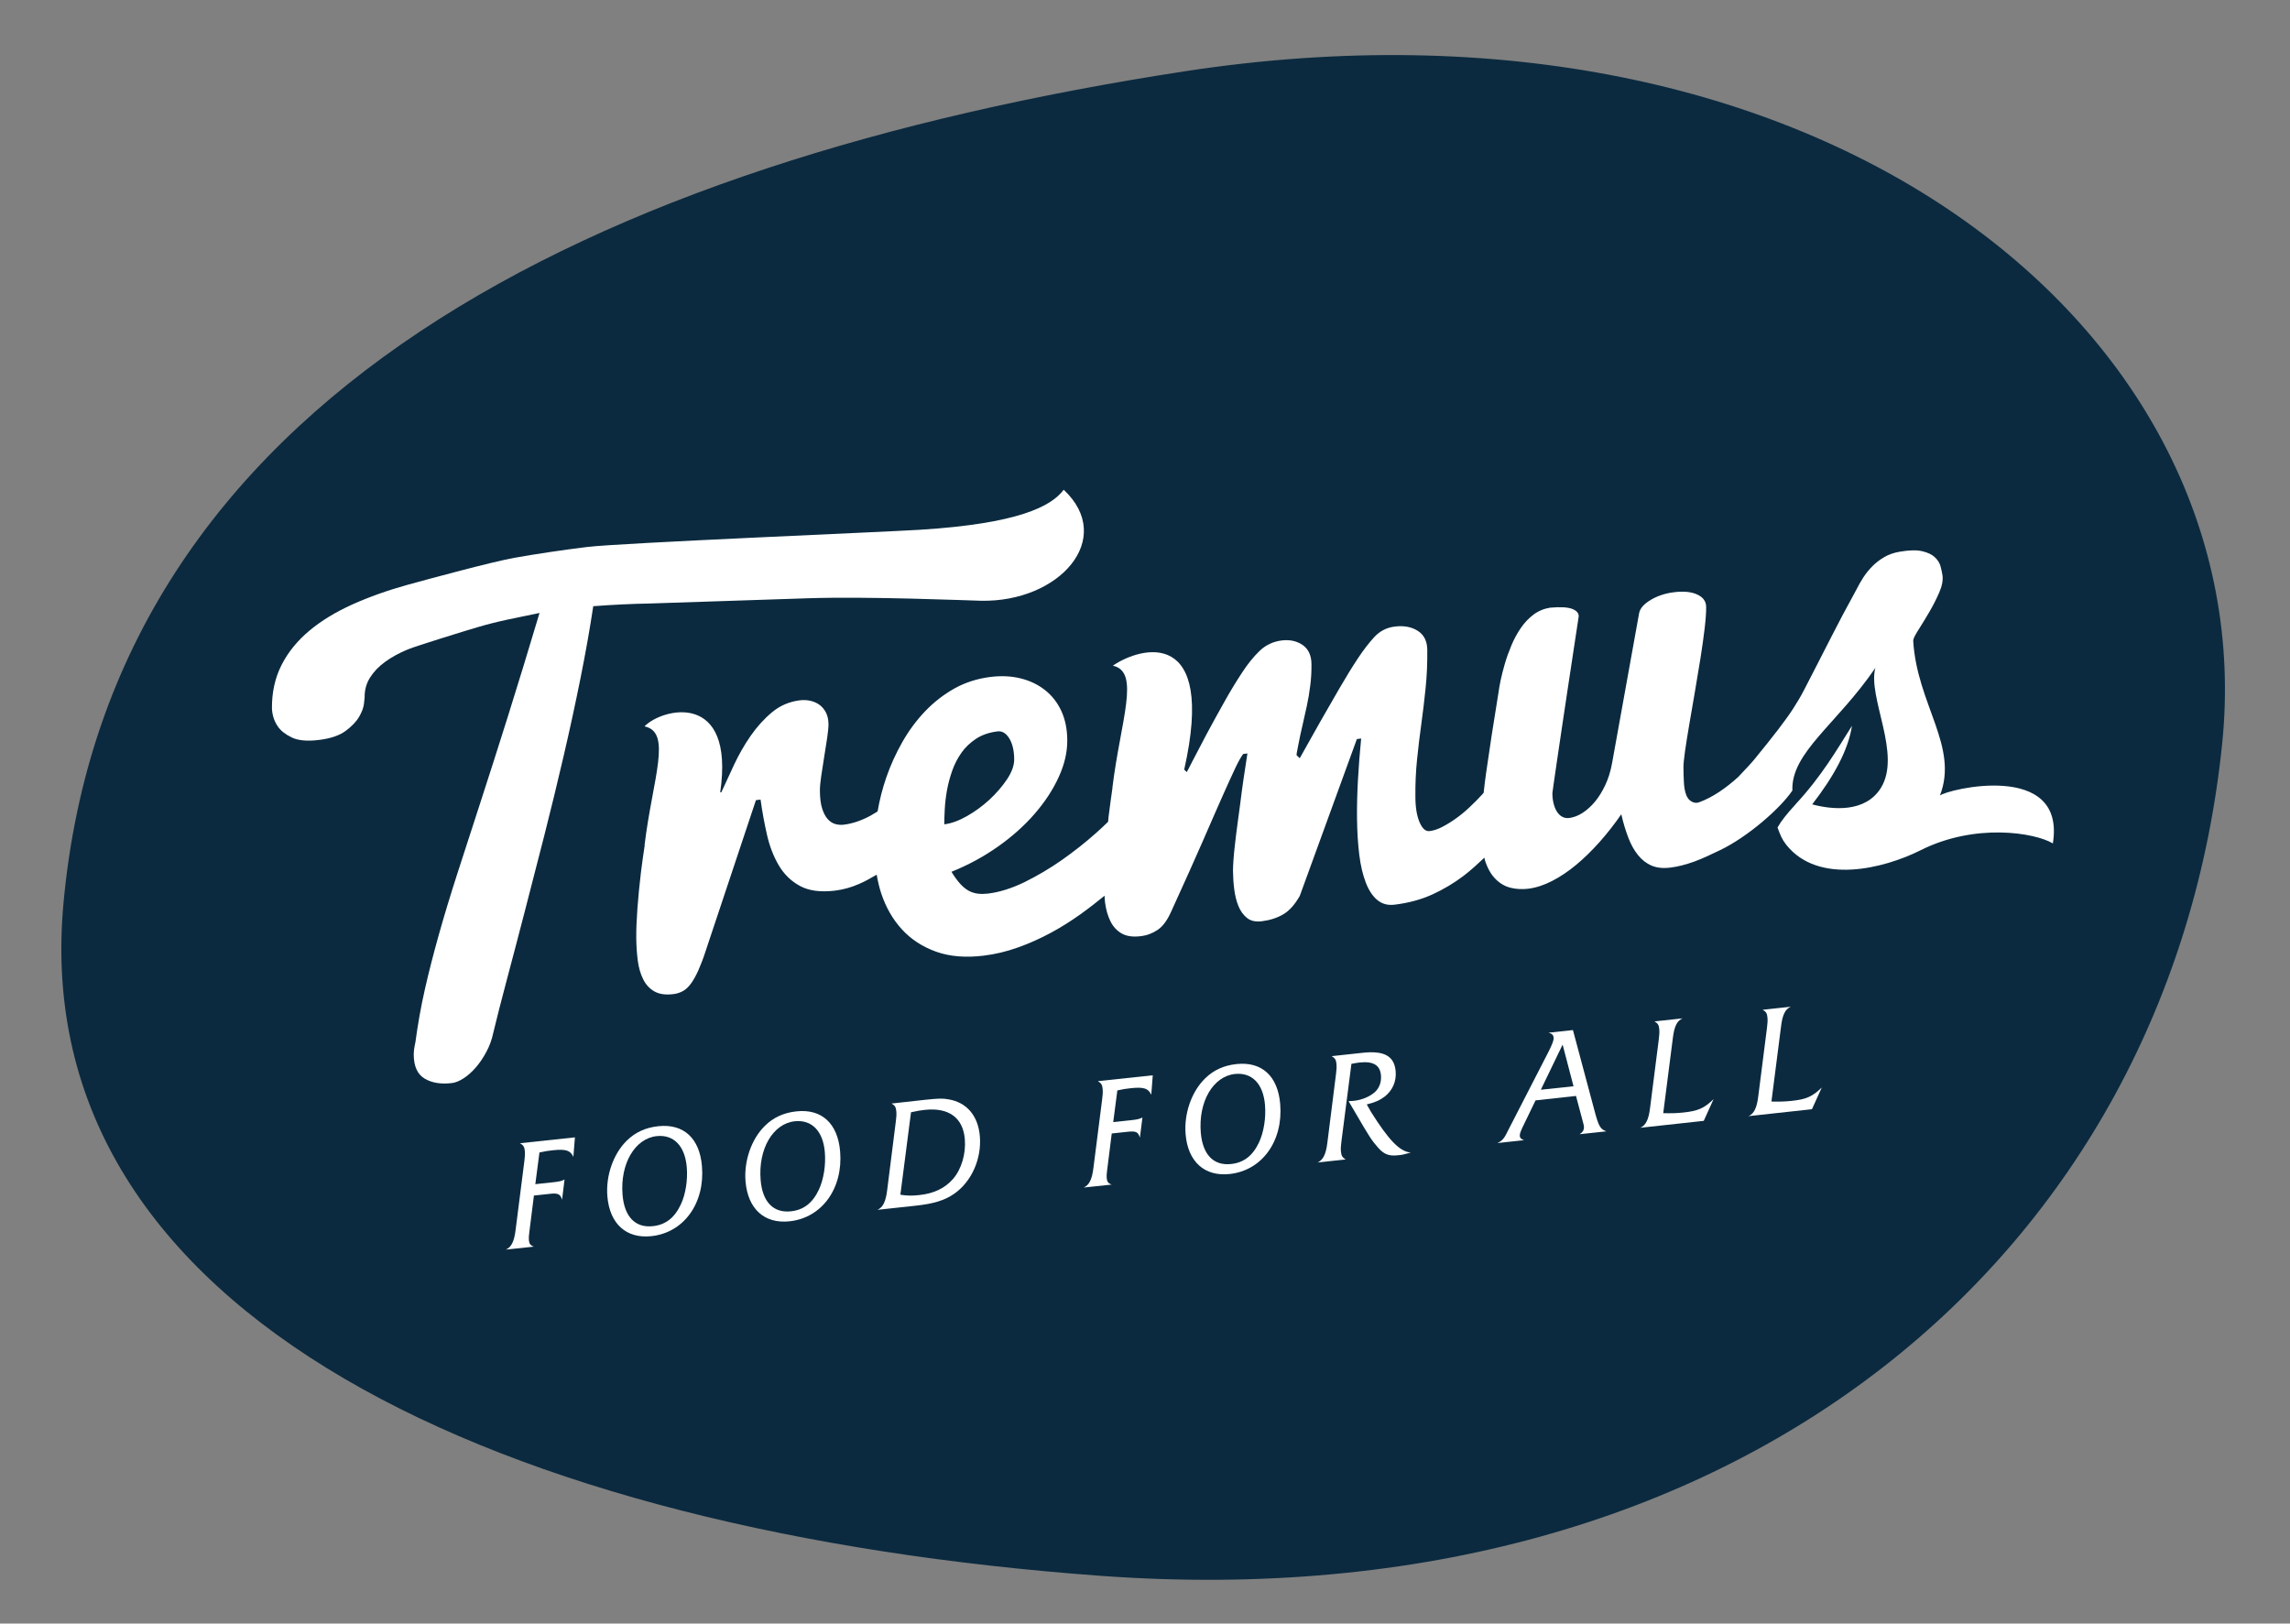
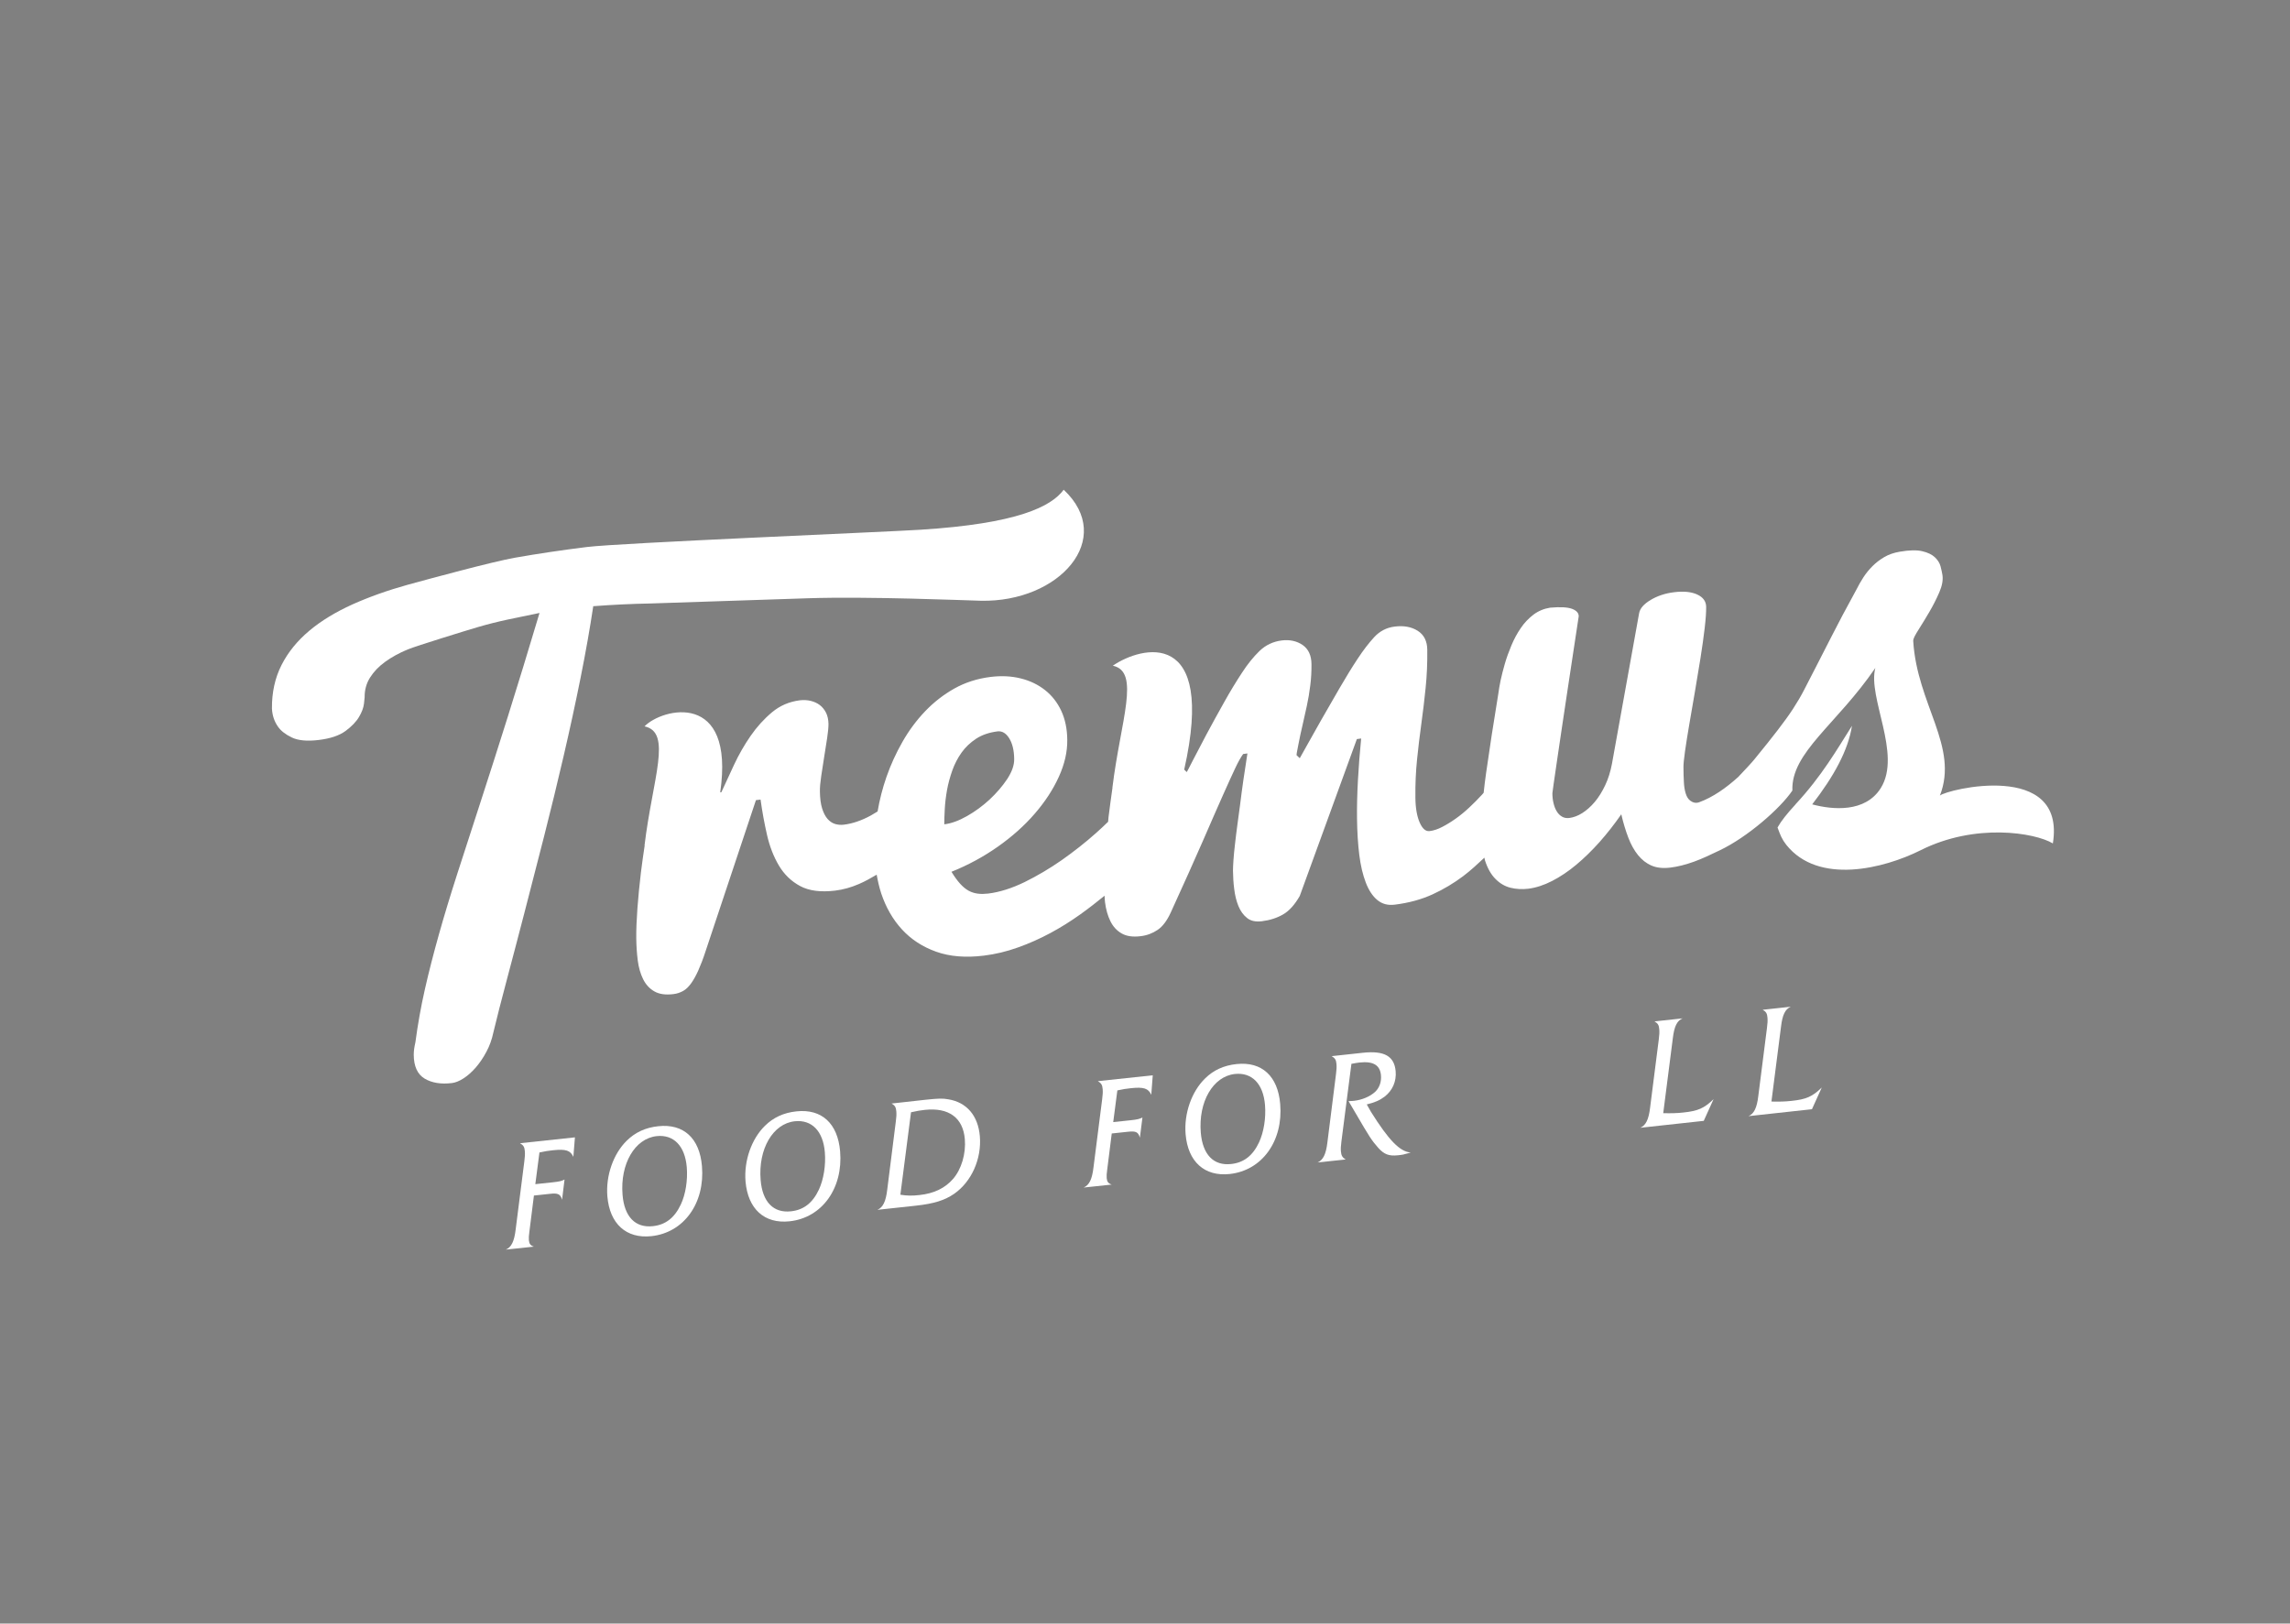
<svg xmlns="http://www.w3.org/2000/svg" id="Layer_1" x="0px" y="0px" viewBox="0 0 277.46 196.72" style="enable-background:new 0 0 277.46 196.72;" xml:space="preserve">
  <rect x="0" y="0" width="277.46" height="196.72" fill="#808080" stroke="none" />
  <style type="text/css">	.st0{fill:#0B2A3F;}	.st1{fill:#FFFFFF;}</style>
-   <path class="st0" d="M269.24,90.13c-6.3,61.39-58.07,106.48-135.85,100.81c-72.23-5.27-130.31-31.28-125.7-81.48 C13.32,48.12,71.96,19.63,143.54,8.64C220.54-3.17,274.38,39.97,269.24,90.13" />
  <path class="st1" d="M97.88,72.49c7.3-0.24,19,0.25,20.95,0.3c9.53,0.21,16.37-7.53,10.05-13.45c-1.52,2.04-5.57,4.11-17.41,4.85 c-4.44,0.28-36.31,1.59-40.37,2.09c-2.98,0.37-5.88,0.8-8.67,1.29c-2.8,0.49-10.57,2.61-13.02,3.28c-2.45,0.68-4.69,1.48-6.72,2.39 c-2.03,0.92-3.78,1.98-5.22,3.19s-2.57,2.59-3.36,4.15c-0.79,1.56-1.18,3.32-1.16,5.29c0.05,0.84,0.29,1.55,0.72,2.16 c0.35,0.52,0.92,0.96,1.69,1.33c0.77,0.37,1.86,0.47,3.26,0.3c1.4-0.17,2.48-0.53,3.23-1.08c0.75-0.55,1.3-1.12,1.65-1.71 c0.35-0.59,0.54-1.12,0.6-1.6c0.05-0.47,0.08-0.74,0.08-0.78c-0.01-0.89,0.21-1.69,0.66-2.4s1.06-1.35,1.84-1.91 c0.78-0.56,1.68-1.06,2.72-1.49c1.04-0.43,7.31-2.36,8.51-2.71c1.2-0.35,2.43-0.66,3.7-0.93c1.27-0.27,2.52-0.53,3.76-0.78 c-1.38,4.62-2.66,8.81-3.85,12.59c-1.19,3.78-2.29,7.23-3.31,10.36c-1.02,3.13-1.95,6.01-2.79,8.61c-0.84,2.61-1.59,5.07-2.24,7.39 c-0.65,2.32-1.22,4.53-1.7,6.65c-0.48,2.12-0.86,4.26-1.15,6.43c-0.13,0.56-0.2,1.05-0.2,1.5c0.01,1.4,0.45,2.37,1.32,2.89 c0.87,0.52,1.97,0.7,3.3,0.54c0.44-0.05,0.92-0.25,1.43-0.58c0.51-0.33,1-0.77,1.48-1.32c0.47-0.55,0.9-1.18,1.28-1.9 c0.38-0.71,0.66-1.48,0.83-2.3c0.43-1.78,0.97-3.92,1.64-6.42c0.66-2.49,1.38-5.21,2.14-8.15c0.76-2.94,1.56-6.02,2.38-9.25 c0.82-3.23,1.61-6.46,2.36-9.7c0.75-3.24,1.44-6.41,2.06-9.51c0.62-3.1,1.13-5.98,1.53-8.65c2.38-0.18,4.69-0.29,6.93-0.33 C80.02,73.09,89.29,72.78,97.88,72.49" />
  <path class="st1" d="M114.47,98.02c0.04-0.73,0.13-1.49,0.27-2.28c0.14-0.79,0.36-1.58,0.64-2.38c0.28-0.79,0.66-1.52,1.13-2.18 c0.47-0.66,1.06-1.21,1.77-1.68c0.71-0.46,1.56-0.75,2.57-0.88c0.56-0.07,1.04,0.21,1.43,0.84c0.39,0.63,0.59,1.47,0.6,2.52 c0.01,0.75-0.28,1.55-0.85,2.42c-0.58,0.87-1.29,1.69-2.13,2.48c-0.85,0.78-1.76,1.45-2.75,2.01c-0.99,0.56-1.9,0.89-2.74,0.99 C114.41,99.37,114.43,98.75,114.47,98.02 M235.04,96.4c2.32-5.93-2.77-11.05-3.23-18.73c-0.02-0.29,0.25-0.75,0.66-1.4 c0.41-0.65,0.84-1.35,1.29-2.12c0.45-0.77,0.85-1.55,1.2-2.36c0.35-0.8,0.48-1.5,0.39-2.11c-0.05-0.3-0.12-0.65-0.23-1.06 c-0.11-0.41-0.34-0.77-0.69-1.1c-0.35-0.33-0.85-0.57-1.52-0.73c-0.67-0.16-1.58-0.14-2.74,0.06c-0.7,0.12-1.32,0.33-1.85,0.64 c-0.53,0.31-1.01,0.67-1.43,1.09c-0.42,0.42-0.79,0.87-1.11,1.36c-0.32,0.49-0.6,0.99-0.85,1.49c-1.24,2.26-2.24,4.15-3,5.65 c-0.76,1.5-1.41,2.77-1.95,3.81c-0.54,1.04-1,1.94-1.39,2.7c-0.39,0.76-0.84,1.52-1.34,2.29c-0.5,0.77-1.12,1.62-1.84,2.56 c-0.72,0.94-1.67,2.13-2.84,3.56c-0.17,0.21-0.42,0.49-0.76,0.86c-0.16,0.17-0.6,0.65-1.2,1.28c-1.46,1.32-3.08,2.47-4.75,3.07 c-0.44,0.16-0.82-0.01-1.07-0.2c-0.25-0.19-0.43-0.48-0.55-0.88c-0.12-0.39-0.2-0.86-0.22-1.41c-0.03-0.55-0.05-1.15-0.05-1.8 c0-0.35,0.06-0.98,0.19-1.9c0.13-0.92,0.3-1.98,0.51-3.21c0.21-1.22,0.44-2.53,0.68-3.95c0.24-1.41,0.47-2.78,0.68-4.1 c0.21-1.33,0.38-2.54,0.51-3.64c0.13-1.1,0.19-1.97,0.18-2.6c-0.01-0.65-0.36-1.15-1.07-1.48c-0.7-0.33-1.65-0.43-2.84-0.28 c-1.05,0.13-1.99,0.44-2.81,0.93c-0.82,0.49-1.29,1.02-1.4,1.6l-3.29,18.24c-0.18,0.96-0.45,1.83-0.82,2.61 c-0.37,0.78-0.79,1.46-1.26,2.02c-0.47,0.56-0.98,1.01-1.51,1.35c-0.53,0.34-1.06,0.53-1.57,0.6c-0.35,0.04-0.65-0.01-0.91-0.17 c-0.26-0.15-0.47-0.37-0.64-0.66c-0.17-0.28-0.29-0.61-0.38-0.99c-0.09-0.38-0.13-0.77-0.13-1.19c0-0.02,0.05-0.39,0.15-1.11 c0.1-0.71,0.24-1.65,0.41-2.82c0.18-1.17,0.37-2.5,0.59-3.99c0.22-1.49,0.45-3.02,0.69-4.6c0.24-1.57,0.48-3.14,0.71-4.69 c0.23-1.55,0.44-2.96,0.64-4.22c0-0.4-0.28-0.7-0.81-0.9c-0.54-0.2-1.43-0.25-2.66-0.14c-0.75,0.12-1.42,0.4-2.01,0.84 c-0.59,0.45-1.11,0.99-1.54,1.63c-0.44,0.64-0.82,1.34-1.14,2.11c-0.32,0.77-0.59,1.51-0.8,2.24c-0.21,0.73-0.38,1.4-0.51,2.01 c-0.12,0.61-0.21,1.1-0.25,1.45c-0.6,3.65-1.1,6.9-1.5,9.73c-0.12,0.86-0.22,1.65-0.3,2.42c-0.07,0.08-0.14,0.17-0.21,0.24 c-0.49,0.53-0.99,1.04-1.53,1.54c-0.53,0.5-1.08,0.95-1.63,1.34c-0.56,0.4-1.1,0.73-1.64,1.01c-0.53,0.28-1.05,0.45-1.54,0.51 c-0.47,0.06-0.87-0.29-1.2-1.04c-0.33-0.75-0.51-1.76-0.52-3.02c-0.02-1.61,0.05-3.15,0.2-4.61c0.15-1.46,0.32-2.9,0.52-4.33 c0.2-1.43,0.37-2.88,0.52-4.35c0.15-1.47,0.22-3.01,0.2-4.62c-0.01-1.05-0.4-1.82-1.16-2.3c-0.76-0.48-1.69-0.65-2.79-0.51 c-0.98,0.12-1.8,0.55-2.47,1.27c-0.67,0.73-1.34,1.6-2.01,2.62c-0.69,1.04-1.43,2.25-2.22,3.61c-0.79,1.36-1.54,2.66-2.24,3.89 c-0.7,1.23-1.29,2.28-1.77,3.15c-0.48,0.87-0.75,1.34-0.79,1.41l-0.39-0.37c0-0.05,0.01-0.14,0.03-0.28 c0.02-0.14,0.09-0.49,0.2-1.04c0.15-0.79,0.32-1.57,0.5-2.33c0.18-0.76,0.35-1.54,0.52-2.33c0.17-0.79,0.31-1.6,0.41-2.44 c0.11-0.83,0.16-1.7,0.15-2.62c-0.01-1.05-0.37-1.82-1.07-2.31c-0.71-0.48-1.55-0.67-2.53-0.55c-1.05,0.13-1.95,0.56-2.7,1.28 c-0.75,0.73-1.46,1.61-2.13,2.65c-0.69,1.05-1.42,2.24-2.17,3.59c-0.76,1.35-1.46,2.63-2.12,3.86c-0.65,1.23-1.2,2.28-1.65,3.15 c-0.45,0.88-0.69,1.35-0.74,1.42l-0.31-0.3c3.9-17.32-5.22-14.95-8.65-12.59c3.38,0.71,0.94,6.64-0.05,14.78l0.01,0 c-0.17,1.21-0.34,2.41-0.48,3.57c-0.02,0.2-0.03,0.36-0.05,0.56c-0.46,0.45-0.94,0.9-1.47,1.37c-1.3,1.16-2.68,2.24-4.14,3.27 c-1.46,1.02-2.97,1.91-4.51,2.67c-1.55,0.75-3.02,1.22-4.42,1.39c-0.44,0.05-0.86,0.06-1.24,0.01c-0.39-0.05-0.76-0.16-1.11-0.35 c-0.35-0.19-0.7-0.48-1.04-0.85c-0.34-0.38-0.69-0.86-1.05-1.45c2.02-0.81,3.9-1.83,5.63-3.05c1.73-1.22,3.22-2.55,4.46-3.99 c1.25-1.44,2.22-2.93,2.92-4.47c0.7-1.54,1.04-3.03,1.02-4.48c-0.01-1.33-0.26-2.51-0.73-3.52c-0.48-1.02-1.13-1.85-1.97-2.51 c-0.84-0.66-1.81-1.13-2.94-1.41c-1.12-0.28-2.34-0.34-3.65-0.18c-1.61,0.2-3.07,0.67-4.38,1.4c-1.31,0.74-2.49,1.65-3.55,2.76 c-1.05,1.1-1.97,2.34-2.75,3.71c-0.78,1.37-1.43,2.79-1.94,4.26c-0.48,1.38-0.83,2.77-1.07,4.17c-0.27,0.16-0.54,0.33-0.82,0.49 c-1.12,0.61-2.2,0.98-3.25,1.11c-0.37,0.05-0.73,0.02-1.07-0.08c-0.34-0.1-0.64-0.3-0.92-0.61c-0.27-0.31-0.49-0.73-0.66-1.27 c-0.17-0.54-0.26-1.23-0.27-2.07c-0.01-0.49,0.05-1.11,0.16-1.86c0.11-0.75,0.23-1.53,0.36-2.33c0.13-0.8,0.25-1.56,0.36-2.29 c0.11-0.73,0.16-1.29,0.16-1.69c-0.01-0.51-0.1-0.96-0.29-1.35c-0.19-0.38-0.45-0.7-0.76-0.94c-0.32-0.24-0.69-0.41-1.11-0.51 c-0.42-0.1-0.85-0.12-1.3-0.07c-1.28,0.16-2.41,0.64-3.38,1.45c-0.97,0.81-1.84,1.77-2.6,2.87c-0.76,1.1-1.43,2.27-2,3.49 c-0.57,1.23-1.09,2.34-1.54,3.33l-0.14,0.02c1.81-12.39-7.04-10.21-9.17-8c3.38,0.71,0.98,6.3,0,14.43l0.02-0.01 c-0.16,1.08-0.32,2.17-0.45,3.23c-0.18,1.54-0.33,3.01-0.43,4.39c-0.1,1.38-0.15,2.59-0.14,3.62c0.01,0.93,0.07,1.83,0.18,2.7 c0.11,0.86,0.33,1.62,0.65,2.27c0.32,0.65,0.78,1.15,1.36,1.48c0.59,0.34,1.36,0.45,2.32,0.33c0.42-0.05,0.8-0.18,1.15-0.37 c0.35-0.19,0.67-0.5,0.97-0.91c0.3-0.41,0.59-0.93,0.88-1.57c0.28-0.63,0.59-1.42,0.9-2.38l6.09-18.27l0.56-0.07 c0.2,1.45,0.46,2.87,0.78,4.27c0.32,1.4,0.8,2.64,1.44,3.72c0.64,1.08,1.5,1.91,2.58,2.49c1.08,0.58,2.49,0.76,4.24,0.55 c0.98-0.12,1.94-0.39,2.88-0.8c0.75-0.32,1.45-0.72,2.15-1.13c0.14,0.78,0.31,1.54,0.55,2.27c0.57,1.7,1.4,3.15,2.51,4.36 c1.11,1.21,2.49,2.11,4.14,2.7c1.65,0.59,3.57,0.75,5.77,0.48c1.4-0.17,2.78-0.5,4.14-0.99c1.36-0.48,2.67-1.07,3.94-1.75 c1.27-0.68,2.47-1.44,3.62-2.26c1.05-0.75,2.02-1.51,2.94-2.26c0.02,0.27,0.02,0.56,0.06,0.82c0.11,0.86,0.33,1.62,0.65,2.27 c0.32,0.65,0.77,1.14,1.36,1.48c0.59,0.34,1.36,0.45,2.32,0.33c0.75-0.09,1.43-0.35,2.04-0.76c0.61-0.41,1.15-1.13,1.61-2.15 c1.58-3.45,2.86-6.32,3.86-8.6c0.99-2.29,1.81-4.15,2.45-5.59c0.64-1.44,1.14-2.53,1.49-3.27c0.35-0.75,0.67-1.31,0.95-1.7 l0.52-0.07c-0.35,2.2-0.65,4.25-0.88,6.15c-0.11,0.81-0.22,1.62-0.33,2.45c-0.11,0.82-0.21,1.6-0.29,2.34 c-0.09,0.74-0.15,1.39-0.19,1.95c-0.04,0.57-0.06,1-0.06,1.31c0.01,0.73,0.05,1.47,0.15,2.23c0.09,0.76,0.26,1.45,0.51,2.06 c0.25,0.61,0.6,1.1,1.05,1.45c0.45,0.36,1.04,0.48,1.79,0.39c0.98-0.12,1.84-0.4,2.58-0.83c0.74-0.43,1.41-1.18,2.01-2.23 l6.92-19.01l0.52-0.07c-0.17,1.71-0.3,3.39-0.39,5.05c-0.09,1.66-0.13,3.23-0.11,4.7c0.02,1.57,0.11,3.01,0.27,4.32 c0.16,1.31,0.43,2.44,0.79,3.38c0.36,0.94,0.83,1.65,1.4,2.12c0.58,0.48,1.28,0.67,2.12,0.56c1.7-0.21,3.23-0.63,4.58-1.25 c1.35-0.62,2.58-1.36,3.71-2.21c0.9-0.68,1.73-1.45,2.56-2.23c0.03,0.1,0.04,0.23,0.07,0.32c0.31,0.96,0.73,1.71,1.27,2.25 c0.53,0.54,1.14,0.9,1.82,1.07c0.68,0.17,1.4,0.21,2.17,0.12c0.93-0.12,1.89-0.43,2.88-0.94c0.99-0.51,1.96-1.16,2.92-1.96 c0.96-0.8,1.9-1.72,2.83-2.76c0.92-1.04,1.8-2.16,2.63-3.36c0.24,1.05,0.53,1.99,0.85,2.83c0.32,0.84,0.71,1.54,1.18,2.12 c0.46,0.57,1.01,1,1.64,1.27c0.63,0.27,1.39,0.35,2.28,0.24c0.89-0.11,1.84-0.35,2.87-0.72c1.02-0.37,2.04-0.86,3.1-1.37 c3.36-1.59,7.38-5.11,8.81-7.25c-0.18-4.6,5.38-8.01,10.05-14.85c-0.96,3.57,3.22,10.43,0.67,14.54c-1.88,3.02-5.85,2.65-8.32,1.99 c2.61-3.38,4.36-6.54,4.82-9.52c-1.83,2.89-3.64,6.06-6.81,9.48l-0.08,0.1c-0.98,1.07-1.67,1.92-2.13,2.74 c0.33,0.91,0.54,1.44,1.06,2.1c3.9,4.89,11.84,2.88,16.27,0.66c6.62-3.33,13.83-2.14,16.03-0.83 C250.35,92.09,235.82,95.66,235.04,96.4" />
  <path class="st1" d="M69.47,140.17c-0.36-0.78-0.91-0.96-2.45-0.8c-0.58,0.06-0.98,0.12-1.66,0.27l-0.5,3.84l2.07-0.22 c0.87-0.09,1.12-0.16,1.47-0.34l-0.3,2.45c-0.19-0.67-0.47-0.83-1.45-0.72l-1.96,0.21l-0.55,4.39c-0.07,0.46-0.08,0.78-0.06,1.03 c0.04,0.43,0.2,0.64,0.61,0.77l-3.4,0.36c0.67-0.29,1.02-0.99,1.19-2.45l1.05-8.25c0.07-0.52,0.09-0.89,0.06-1.23 c-0.04-0.51-0.17-0.71-0.58-0.96l6.65-0.71L69.47,140.17z" />
  <path class="st1" d="M75.43,144.78c0.22,2.66,1.55,4.02,3.67,3.79c1.54-0.16,2.63-1.01,3.39-2.63c0.58-1.23,0.85-2.94,0.72-4.52 c-0.22-2.57-1.58-3.98-3.65-3.76C76.91,137.95,75.12,141.03,75.43,144.78 M85.05,141.3c0.38,4.49-2.2,8.06-6.12,8.48 c-3.05,0.33-5.06-1.49-5.34-4.82c-0.21-2.5,0.72-5.16,2.36-6.76c1.02-1,2.27-1.58,3.81-1.74C82.82,136.13,84.77,137.91,85.05,141.3" />
  <path class="st1" d="M92.16,142.98c0.22,2.66,1.55,4.02,3.67,3.79c1.54-0.16,2.63-1.01,3.39-2.63c0.57-1.23,0.85-2.94,0.72-4.52 c-0.21-2.57-1.58-3.98-3.65-3.76C93.64,136.15,91.85,139.23,92.16,142.98 M101.79,139.5c0.38,4.49-2.2,8.06-6.12,8.48 c-3.05,0.33-5.05-1.49-5.34-4.82c-0.21-2.5,0.72-5.16,2.36-6.76c1.02-1,2.27-1.58,3.81-1.74C99.55,134.33,101.5,136.11,101.79,139.5 " />
  <path class="st1" d="M109.09,144.76c0.8,0.13,1.44,0.14,2.31,0.04c1.76-0.19,3.08-0.82,4.07-1.95c1.02-1.17,1.58-3.06,1.43-4.83 c-0.22-2.59-1.94-3.85-4.84-3.54c-0.49,0.05-0.92,0.12-1.68,0.29L109.09,144.76z M112.08,133.26c1.62-0.17,2.11-0.19,2.82-0.06 c2.23,0.36,3.61,1.99,3.82,4.47c0.23,2.74-1,5.5-3.1,6.97c-1.16,0.8-2.46,1.21-4.68,1.45l-4.63,0.5c0.67-0.29,1.02-1,1.19-2.45 l1.04-8.26c0.07-0.5,0.09-0.87,0.06-1.21c-0.04-0.51-0.17-0.73-0.58-0.96L112.08,133.26z" />
  <path class="st1" d="M139.49,132.65c-0.36-0.78-0.91-0.96-2.45-0.8c-0.58,0.06-0.98,0.12-1.66,0.27l-0.5,3.84l2.07-0.22 c0.87-0.09,1.12-0.16,1.47-0.34l-0.31,2.45c-0.19-0.68-0.47-0.83-1.45-0.72l-1.96,0.21l-0.55,4.39c-0.07,0.46-0.08,0.77-0.06,1.03 c0.04,0.43,0.2,0.64,0.61,0.77l-3.4,0.36c0.67-0.29,1.02-0.99,1.19-2.45l1.05-8.25c0.07-0.52,0.09-0.89,0.06-1.23 c-0.04-0.51-0.17-0.71-0.58-0.96l6.65-0.71L139.49,132.65z" />
  <path class="st1" d="M145.49,137.25c0.23,2.66,1.55,4.02,3.67,3.79c1.54-0.16,2.63-1.01,3.39-2.63c0.57-1.23,0.85-2.94,0.72-4.52 c-0.21-2.57-1.58-3.98-3.65-3.76C146.97,130.42,145.18,133.5,145.49,137.25 M155.11,133.77c0.38,4.49-2.2,8.06-6.12,8.48 c-3.05,0.33-5.06-1.49-5.34-4.82c-0.21-2.5,0.72-5.16,2.36-6.76c1.01-1,2.27-1.58,3.81-1.74 C152.88,128.6,154.83,130.38,155.11,133.77" />
  <path class="st1" d="M165.13,127.56c2.6-0.28,3.81,0.41,3.97,2.24c0.11,1.23-0.39,2.34-1.33,3.07c-0.59,0.45-1.19,0.71-2.17,0.95 l0.51,0.9c2.16,3.44,3.49,4.82,4.82,4.93c-0.95,0.27-0.98,0.27-1.55,0.33c-1.09,0.12-1.68-0.11-2.39-0.9 c-0.81-0.92-1.08-1.35-2.7-4.13l-0.9-1.53c0.29-0.01,0.53-0.02,0.67-0.04c0.98-0.11,1.95-0.52,2.57-1.1 c0.51-0.49,0.76-1.21,0.69-1.99c-0.11-1.23-0.93-1.73-2.59-1.55c-0.27,0.03-0.51,0.07-0.99,0.16l-1.21,9.4 c-0.08,0.58-0.09,0.9-0.06,1.23c0.04,0.49,0.19,0.73,0.57,0.96l-3.4,0.36c0.67-0.29,1.02-0.99,1.19-2.43l1.04-8.26 c0.07-0.52,0.09-0.89,0.06-1.23c-0.04-0.51-0.17-0.71-0.58-0.96L165.13,127.56z" />
-   <path class="st1" d="M189.33,126.57l-2.64,5.47l3.96-0.42L189.33,126.57z M186.05,133.33l-1.36,2.81c-0.47,0.95-0.57,1.25-0.55,1.5 c0.02,0.25,0.18,0.4,0.52,0.51l-3.23,0.35c0.63-0.31,0.82-0.53,1.39-1.72l4.83-9.4c0.45-0.91,0.62-1.36,0.59-1.64 c-0.02-0.33-0.21-0.51-0.62-0.61l2.96-0.32l2.68,10.02c0.45,1.65,0.66,2.01,1.38,2.25l-3.27,0.35c0.4-0.23,0.58-0.54,0.54-0.94 c-0.01-0.14-0.01-0.14-0.23-0.96l-0.73-2.74L186.05,133.33z" />
  <path class="st1" d="M198.74,136.65c0.67-0.29,1.02-1,1.19-2.45l1.05-8.25c0.07-0.52,0.09-0.89,0.06-1.23 c-0.04-0.51-0.17-0.73-0.58-0.96l3.41-0.37c-0.69,0.29-1.02,0.99-1.19,2.43l-1.16,9.06c0.97,0.02,1.61,0.01,2.43-0.08 c1.8-0.19,2.52-0.51,3.67-1.62l-1.19,2.63L198.74,136.65z" />
  <path class="st1" d="M211.85,135.24c0.67-0.29,1.02-1,1.19-2.45l1.05-8.25c0.07-0.52,0.09-0.89,0.06-1.23 c-0.04-0.51-0.17-0.73-0.58-0.96l3.41-0.37c-0.69,0.29-1.02,0.99-1.19,2.43l-1.16,9.06c0.97,0.02,1.61,0.01,2.43-0.08 c1.8-0.19,2.52-0.51,3.67-1.62l-1.19,2.63L211.85,135.24z" />
</svg>